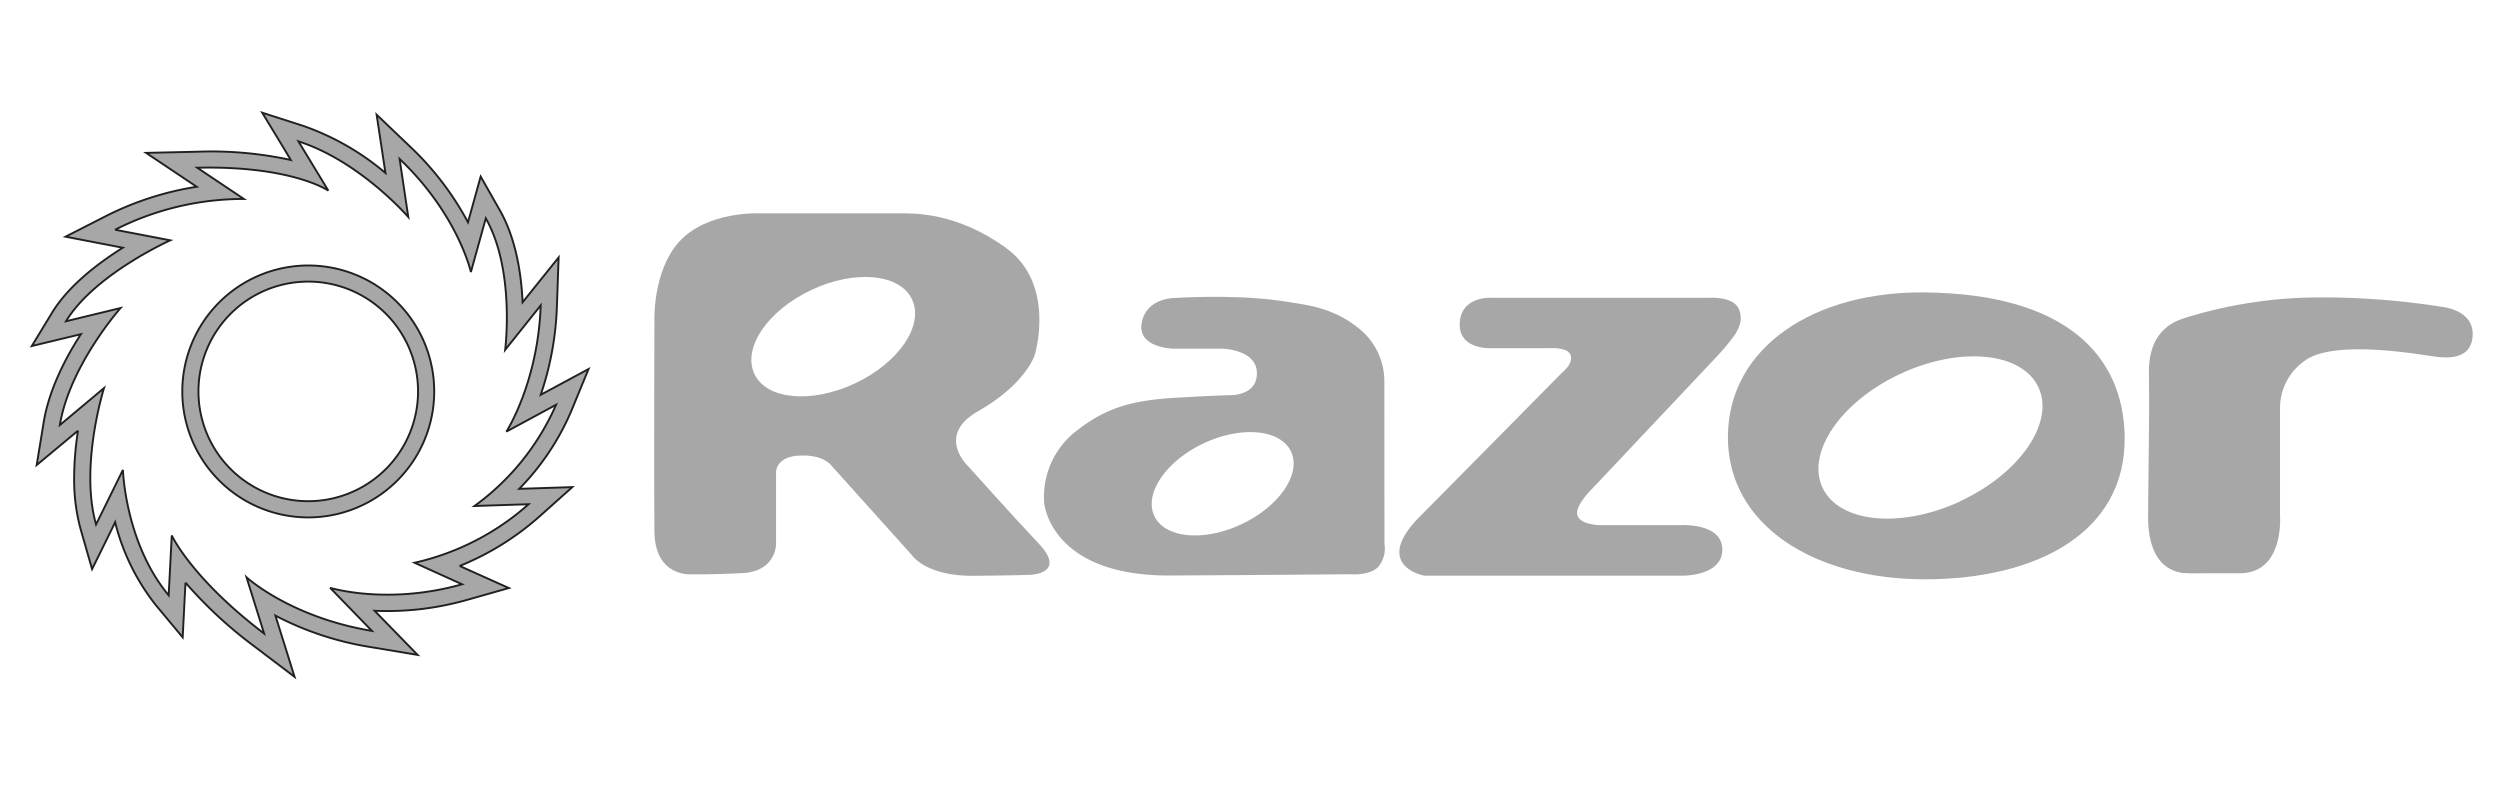
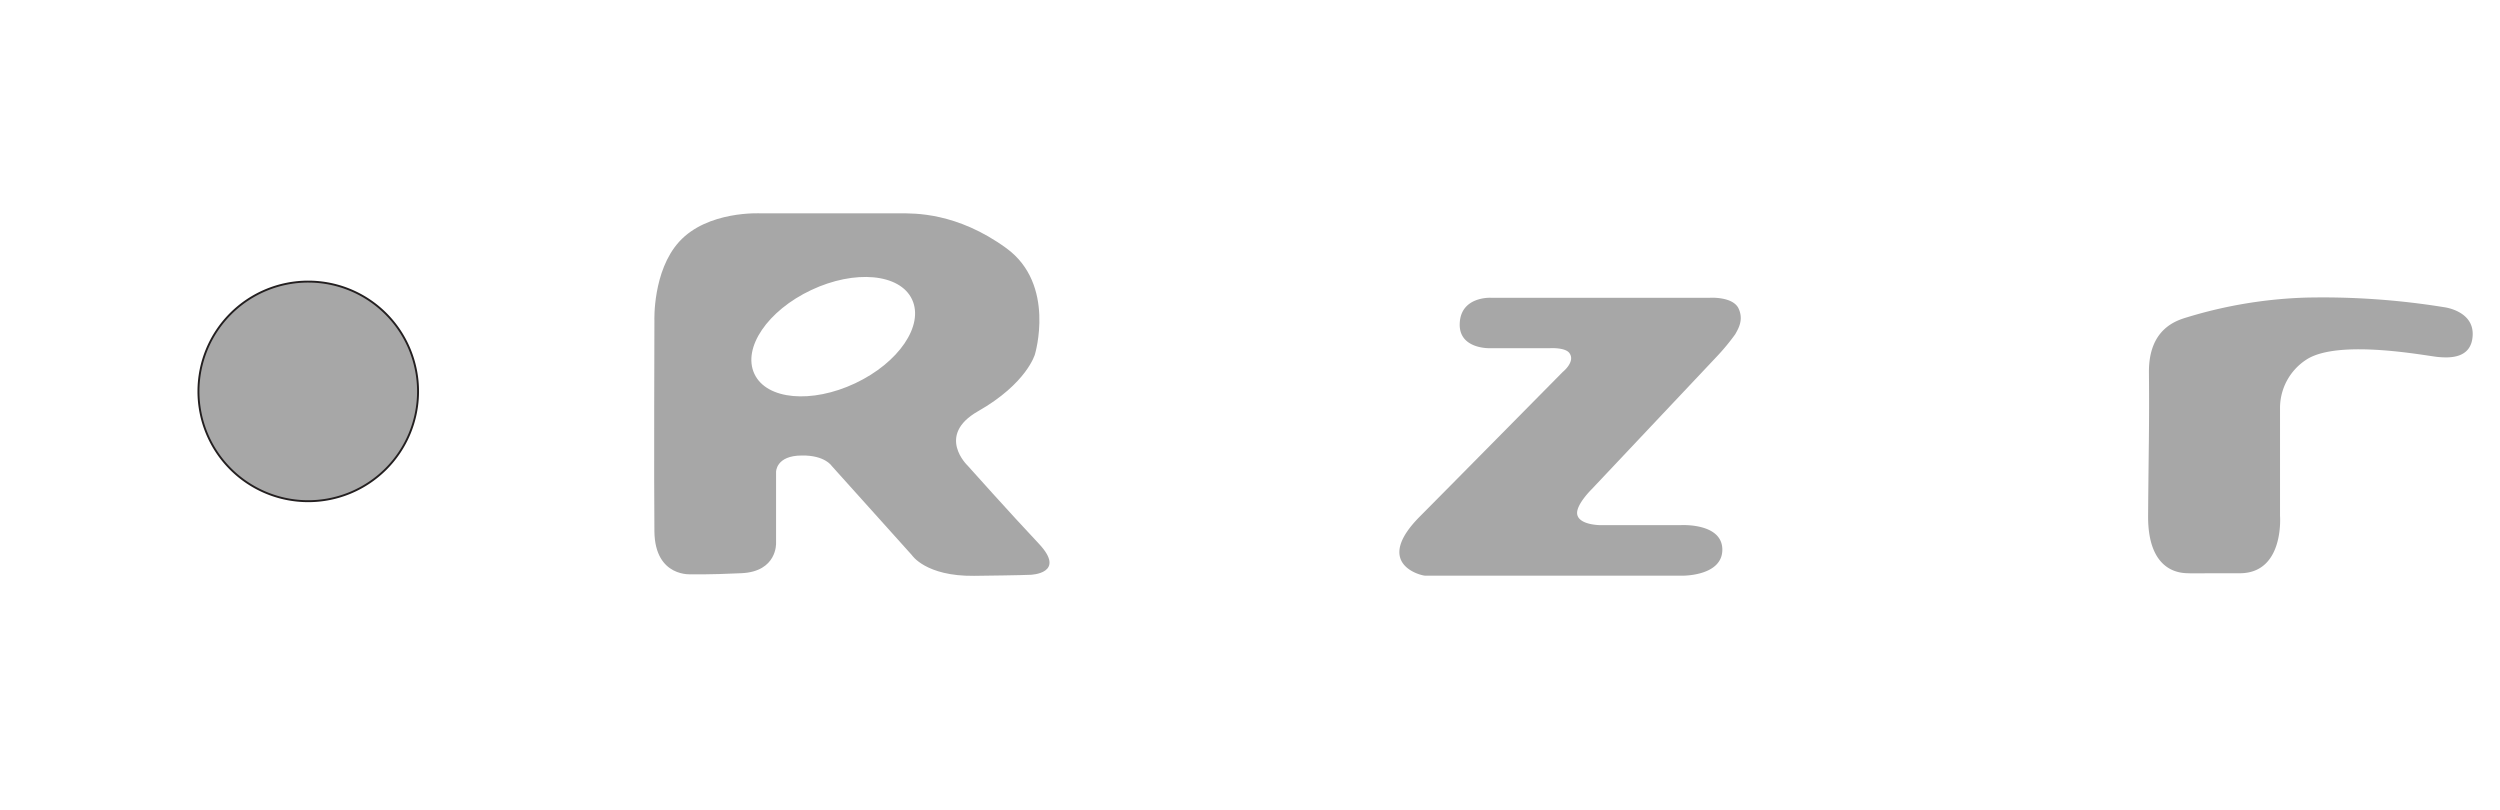
<svg xmlns="http://www.w3.org/2000/svg" id="Layer_1" data-name="Layer 1" viewBox="0 0 453.12 146.84">
  <defs>
    <style>.cls-1,.cls-2{fill:#a7a7a7;}.cls-1{stroke:#231f20;stroke-width:0.35px;}</style>
  </defs>
-   <path class="cls-1" d="M55.88,48.12A22.83,22.83,0,1,0,78.7,71,22.83,22.83,0,0,0,55.88,48.12Zm0,42.72A19.9,19.9,0,1,1,75.77,71,19.91,19.91,0,0,1,55.88,90.84Z" />
-   <path class="cls-1" d="M106.67,66.89,98,71.56a55.38,55.38,0,0,0,2.94-16.11l.31-8.79-6.53,8.13c-.23-5.12-1.19-11.5-4.12-16.67L87.12,32l-2.3,8.29a53.46,53.46,0,0,0-10.37-13.6l-6.19-5.91,1.6,10.57A46.94,46.94,0,0,0,55,22.83l-7.47-2.4,4.07,6.71L52.71,29a67.79,67.79,0,0,0-17-1.5l-9.23.21,9.17,6.14A55.67,55.67,0,0,0,19.52,39L11.88,42.9l10.38,2c-4.46,2.8-9.86,6.89-12.85,11.82l-3.65,6,8.9-2.15c-2.74,4.24-5.77,10-6.75,16L6.65,84.29l7.49-6.23a56,56,0,0,0-.7,8.53,34,34,0,0,0,1.16,9.27l2.09,7.3s3.95-8,4.18-8.51a39.47,39.47,0,0,0,7.45,15.12l4.79,5.75s.46-9.07.51-9.92a78.47,78.47,0,0,0,12.49,11.56l7.28,5.52s-3.2-10.25-3.47-11.1a56,56,0,0,0,17,5.66l8.77,1.46-7.8-8a52.7,52.7,0,0,0,16.65-1.94l7.69-2.18-8.92-4a50,50,0,0,0,14.42-8.93l6-5.36-9.62.31a45.75,45.75,0,0,0,9.39-14ZM86,91.71l9.81-.32A46.48,46.48,0,0,1,75.14,102l8.61,3.9c-13.55,3.83-23.92.64-23.92.64l7.58,7.81c-14.83-2.47-22.73-9.72-22.73-9.72l3.19,10.2c-13.15-10-16.74-17.78-16.74-17.78l-.56,10.85c-7.89-9.49-8.29-22.73-8.29-22.73l-4.87,9.89c-3-10.6,1.44-24.72,1.44-24.72l-8,6.7c1.75-10.76,11-21.21,11-21.21l-9.89,2.4c5.18-8.53,18.9-14.67,18.9-14.67l-10-1.92A51.38,51.38,0,0,1,44.2,36.06L35.75,30.4c17.15-.4,23.76,4.15,23.76,4.15l-5.42-8.93C65.25,29.21,74,39.33,74,39.33L72.43,28.81C83,38.85,85.35,49.3,85.35,49.3l2.7-9.73C93.4,49,91.56,63.41,91.56,63.41L98,55.35c-.48,14-6.22,22.88-6.22,22.88l9-4.86A44.82,44.82,0,0,1,86,91.71Z" />
+   <path class="cls-1" d="M55.88,48.12Zm0,42.72A19.9,19.9,0,1,1,75.77,71,19.91,19.91,0,0,1,55.88,90.84Z" />
  <path class="cls-2" d="M175.38,84.39s-5.8-5.47,1.88-9.85c8.87-5.05,10.32-10.32,10.32-10.32s3.83-12.66-5.16-19.22-16.8-6.33-19.23-6.33H137.87s-9.61-.54-14.78,5.15c-4.82,5.32-4.48,14.3-4.48,14.3s-.1,29.24,0,38.23c.12,8.41,6.8,7.74,6.8,7.74s2.85.09,9-.2c6.47-.31,6.25-5.43,6.25-5.43V85.56s-.07-3,4.69-3c4.15-.06,5.39,1.88,5.39,1.88l14.54,16.18s2.5,3.85,11.26,3.75,10.24-.19,10.24-.19,6.64-.2,1.48-5.67S175.38,84.39,175.38,84.39ZM155,69.47c-7.89,3.72-16.07,3-18.27-1.71s2.41-11.47,10.3-15.19,16.08-3,18.28,1.71S162.89,65.75,155,69.47Z" />
-   <path class="cls-2" d="M250.91,69.24A12.22,12.22,0,0,0,246,59.3c-4.56-3.64-9.61-4.06-11.72-4.45a75.56,75.56,0,0,0-11.1-1c-5.31-.16-10.24.16-10.24.16s-5.16-.08-6,4.49,5.63,4.69,5.63,4.69h8.91s6.21.12,6.33,4.34-4.81,4.1-4.81,4.1-2,0-10,.47S200.25,74,195,78.18a15.05,15.05,0,0,0-5.74,13s1.05,13.25,22.86,13.13,32.48-.23,32.48-.23,3.51.35,5.16-1.29a5.2,5.2,0,0,0,1.17-4.22ZM225.05,95c-6.84,3.23-13.93,2.56-15.83-1.48s2.09-9.94,8.93-13.16,13.93-2.56,15.84,1.48S231.89,91.75,225.05,95Z" />
  <path class="cls-2" d="M304.63,95.18H290.05s-3.9,0-4.19-2c-.24-1.71,2.66-4.54,2.66-4.54l22.63-24a39.83,39.83,0,0,0,3.36-4.06c.55-1,1.54-2.57.63-4.61-1-2.27-5.24-2-5.24-2H270.19s-5.51-.28-5.62,4.76c-.11,4.54,5.39,4.38,5.39,4.38H280.9s2.76-.18,3.54.87c1.17,1.56-1.19,3.43-1.19,3.43s-22.52,22.81-25.88,26.18c-8.57,8.61.18,10.75.95,10.75l46.67,0s7.24.08,7.18-4.77S304.63,95.18,304.63,95.18Z" />
-   <path class="cls-2" d="M348.9,53c-20-.24-35.56,9.85-35.72,26-.16,16.26,15.74,26,35.72,26s36.5-8.29,36.19-25.95C384.83,64.59,374.62,53.28,348.9,53Zm6.36,37.88c-10.82,5-22,3.87-24.95-2.53s3.41-15.64,14.23-20.64,22-3.88,24.94,2.52S366.07,85.84,355.26,90.85Z" />
  <path class="cls-2" d="M442.94,55.67a137.61,137.61,0,0,0-25-1.73,82.27,82.27,0,0,0-21.51,3.56c-2,.6-7,2.11-6.94,10,.09,9.7-.06,13.68-.15,25.95-.08,10.55,6.22,10.41,7.26,10.45s.78,0,9.46,0c8-.1,7.19-10.4,7.19-10.4V74A10.44,10.44,0,0,1,418,65.2c5.79-3.83,21.87-.68,23.85-.5s6.17.42,6.32-4S442.94,55.67,442.94,55.67Z" />
</svg>